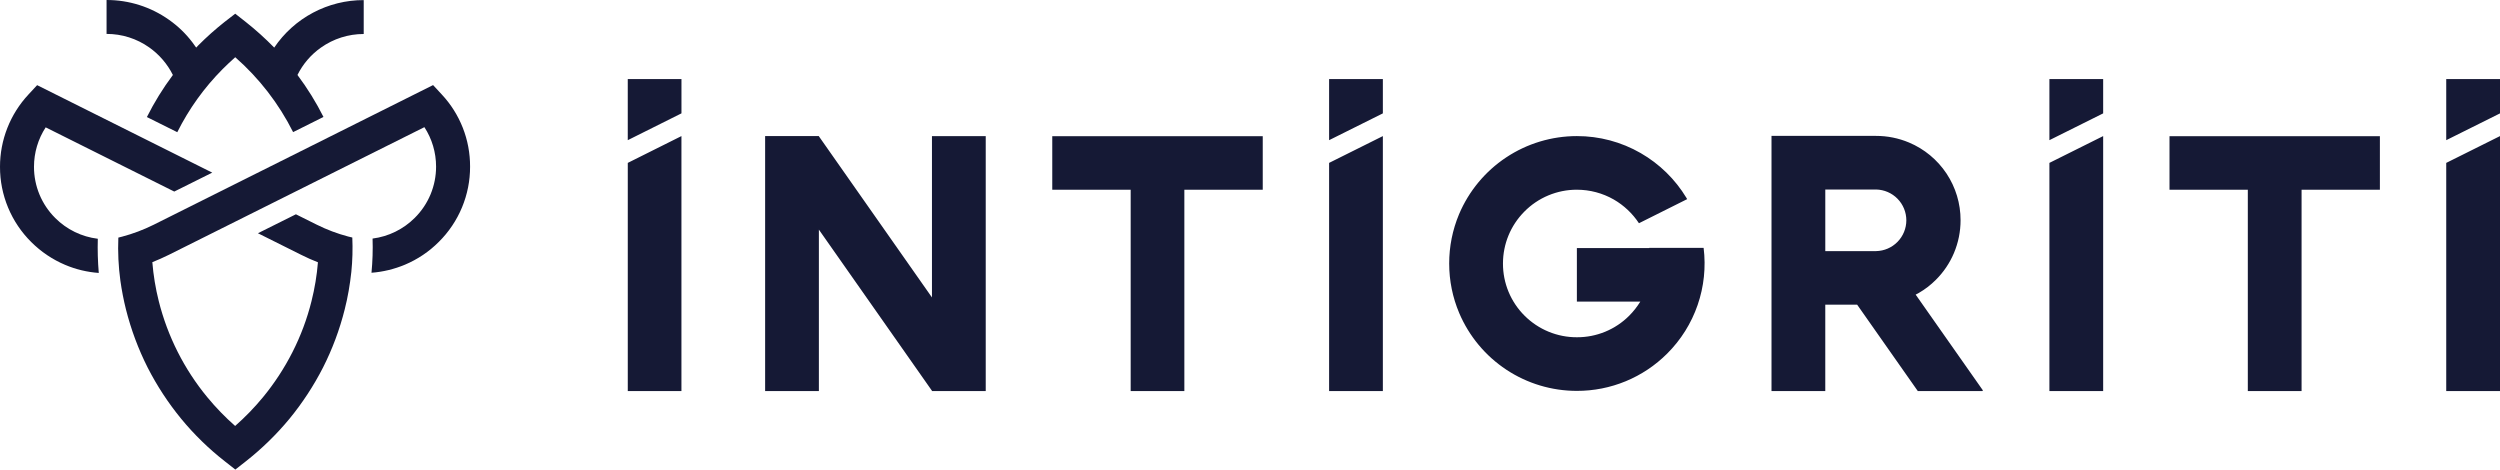
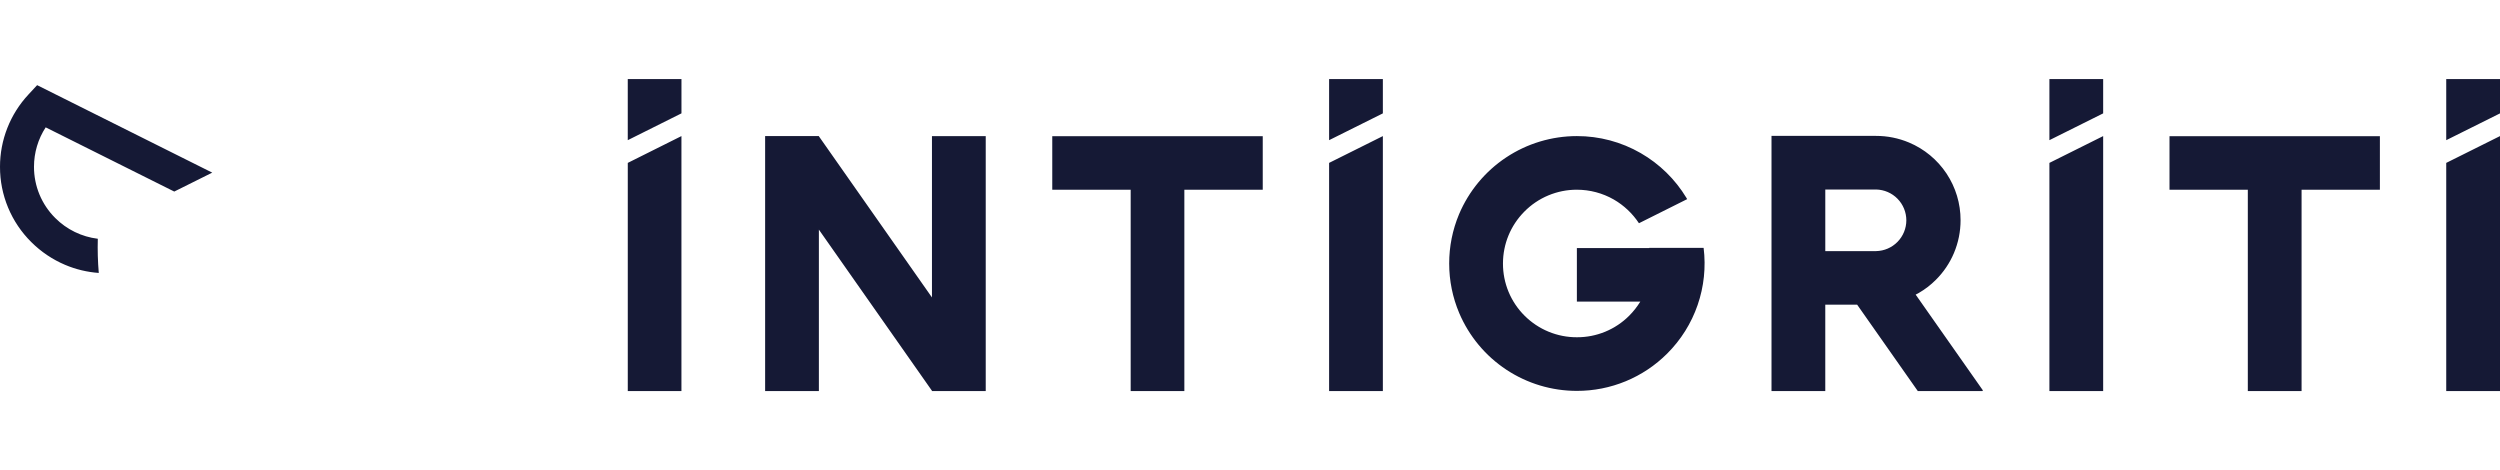
<svg xmlns="http://www.w3.org/2000/svg" width="4238" height="796" viewBox="0 0 4238 796" fill="none">
  <path d="M3094.21 662.951V516.417H3148.2L3251.09 662.974H3360.22L3361.55 661.968L3247.43 499.443L3252.72 496.634C3263.28 490.523 3273 483.055 3281.62 474.416C3294.71 461.418 3305.13 445.99 3312.31 428.997C3319.76 411.345 3323.58 392.428 3323.55 373.301C3323.6 345.159 3315.31 317.633 3299.74 294.19C3284.17 270.747 3262.01 252.436 3236.05 241.563C3218.38 234.15 3199.4 230.345 3180.23 230.372H3003.06V662.951H3094.21ZM3094.21 321.256H3180.4C3194.07 321.532 3207.09 327.151 3216.66 336.911C3226.24 346.67 3231.61 359.792 3231.63 373.464C3231.61 387.137 3226.24 400.259 3216.66 410.018C3207.09 419.777 3194.07 425.397 3180.4 425.673H3094.23V321.256H3094.21ZM2140.64 230.887H1783.8V321.607H1916.72V662.951H2007.71V321.607H2140.61V230.84H2140.64V230.887ZM4034.39 230.887H3677.74V321.607H3810.5V662.951H3901.63V321.607H4034.39V230.84V230.887ZM1155.22 192.14V134.079H1064.18V237.629L1155.15 192.187L1155.19 192.164L1155.22 192.14ZM1064.21 276.118V662.928H1155.17V230.699L1064.21 276.142V276.118ZM2344.22 192.14V134.079H2253.09V237.629L2344.22 192.187V192.14ZM2253.09 276.118V662.928H2344.22V230.699L2253.09 276.142V276.118ZM3565.28 192.14V134.079H3474.15V237.629L3565.28 192.187V192.14ZM3474.15 276.118V662.928H3565.28V230.699L3474.15 276.142V276.118ZM4238 192.164V134.079H4146.85V237.629L4238 192.211V192.164ZM4146.85 276.142V662.951H4238V230.699L4146.85 276.142ZM1579.86 230.723V504.219L1388.17 231.027V230.699H1297.04V662.951H1388.17V389.267L1579.86 662.436V662.904H1671.01V230.723H1579.86ZM2795.82 420.545H2673.12V511.313H2780.64C2775.35 519.882 2769.08 527.935 2761.82 535.193C2750.19 546.845 2736.36 556.072 2721.13 562.342C2705.91 568.611 2689.59 571.797 2673.12 571.715C2656.67 571.769 2640.37 568.57 2625.16 562.302C2609.94 556.034 2596.12 546.821 2584.48 535.193C2572.82 523.609 2563.58 509.826 2557.28 494.643C2550.99 479.459 2547.78 463.178 2547.83 446.743C2547.83 413.639 2560.71 382.361 2583.96 358.832C2595.6 347.002 2609.48 337.616 2624.79 331.223C2640.1 324.831 2656.53 321.562 2673.12 321.607C2695.09 321.607 2716.67 327.336 2735.73 338.23C2752.87 348.143 2767.45 361.905 2778.35 378.428L2860.07 337.574L2858.75 335.28C2839.76 303.886 2813.11 277.82 2781.3 259.519C2748.4 240.575 2711.09 230.635 2673.12 230.699C2630.48 230.707 2588.78 243.287 2553.25 266.864C2517.72 290.441 2489.93 323.97 2473.35 363.257C2462.29 389.698 2456.61 418.081 2456.66 446.743C2456.66 475.891 2462.47 504.219 2473.68 530.745C2490.3 569.879 2518.08 603.253 2553.55 626.706C2589.01 650.158 2630.6 662.65 2673.12 662.623C2701.55 662.676 2729.7 657.117 2755.97 646.266C2782.24 635.414 2806.11 619.484 2826.21 599.388C2849.48 576.208 2867.15 548.013 2877.85 516.959C2888.56 485.905 2892.02 452.815 2887.98 420.218H2795.68C2795.68 420.405 2795.68 420.405 2795.82 420.545ZM165.774 404.743C138.53 401.44 113.179 389.1 93.775 369.695C82.284 358.323 73.17 344.778 66.963 329.851C60.757 314.923 57.582 298.91 57.623 282.744C57.623 258.7 64.577 235.639 77.432 215.88C123.839 239.104 222.273 288.175 295.396 324.721L359.785 292.647C275.424 250.412 62.938 144.357 62.938 144.357L48.257 160.183C17.199 193.489 -0.049 237.347 0 282.884C-0.044 306.58 4.619 330.049 13.719 351.928C22.819 373.807 36.175 393.661 53.01 410.338C69.497 426.805 89.007 439.937 110.469 449.014C128.579 456.668 147.825 461.287 167.436 462.687C165.809 443.41 165.262 424.057 165.797 404.719L165.774 404.743Z" fill="#151935" />
-   <path d="M748.816 160.066L734.158 144.24L260.72 380.886C243.229 389.595 225.224 396.338 207.077 401.137C204.759 401.769 202.605 402.284 200.615 402.776C199.618 427.202 200.778 451.669 204.08 475.891C206.398 492.373 209.536 508.504 213.516 524.47C222.109 558.605 234.449 591.662 250.3 623.104C266.084 653.982 285.136 683.077 307.127 709.892C329.071 736.568 353.883 760.749 381.116 782L398.935 796L416.753 782.023C443.913 760.671 468.716 736.483 490.742 709.868C512.723 683.059 531.766 653.972 547.546 623.104C563.468 591.707 575.814 558.622 584.353 524.47C589.645 503.728 593.251 482.493 595.592 460.931C597.559 441.64 598.074 422.044 597.231 402.636C595.077 402.144 592.782 401.629 590.3 400.973C571.773 396.079 553.797 389.293 536.658 380.722L501.63 363.257L437.241 395.378L510.738 432.064C519.964 436.7 529.54 440.984 538.953 444.613C537.15 466.828 533.509 488.856 528.065 510.47C520.59 540.476 509.735 569.536 495.706 597.094C481.89 624.241 465.168 649.808 445.834 673.346C431.416 690.826 415.623 707.126 398.607 722.089C381.59 707.118 365.798 690.81 351.38 673.322C312.213 625.815 284.116 570.186 269.125 510.47C263.683 488.801 260.042 466.718 258.238 444.449C267.674 440.656 277.063 436.536 286.335 431.924C286.335 431.924 664.102 243.225 719.43 215.552C732.308 235.312 739.239 258.513 739.239 282.416C739.263 298.576 736.08 314.581 729.874 329.502C723.669 344.424 714.564 357.966 703.087 369.344C683.787 388.62 658.639 400.954 631.58 404.415C632.235 423.706 631.58 443.114 629.753 462.382C649.25 460.881 668.381 456.265 686.416 448.71C707.92 439.697 727.449 426.558 743.899 410.034C760.73 393.355 774.081 373.5 783.177 351.621C792.273 329.742 796.933 306.274 796.885 282.58C797.087 237.105 779.889 193.273 748.816 160.066ZM504.252 127.126C513.445 108.563 527.137 92.595 544.08 80.677C565.269 65.665 590.603 57.614 616.571 57.64V0.164C586.618 0.133 557.116 7.461 530.659 21.504C504.203 35.548 481.603 55.876 464.846 80.7C449.721 65.185 433.61 50.663 416.613 37.225L398.771 23.224L380.273 37.529C364.81 49.763 350.088 62.904 336.184 76.884C334.873 78.219 333.702 79.366 332.578 80.677C330.401 77.563 328.106 74.449 325.788 71.312C314.709 56.788 301.457 44.059 286.499 33.572C255.559 11.656 218.56 -0.078 180.643 2.30669e-05V57.476C206.726 57.476 231.826 65.389 253.133 80.513C270.074 92.525 283.794 108.527 293.078 127.102C276.302 149.518 261.555 173.383 249.013 198.415L300.524 224.097C320.253 184.607 346.172 148.526 377.3 117.223C384.254 110.316 391.348 103.574 398.771 96.995C439.366 132.584 472.682 175.699 496.877 223.957L548.365 198.251C535.801 173.286 521.047 149.484 504.276 127.126H504.252Z" fill="#151935" />
</svg>